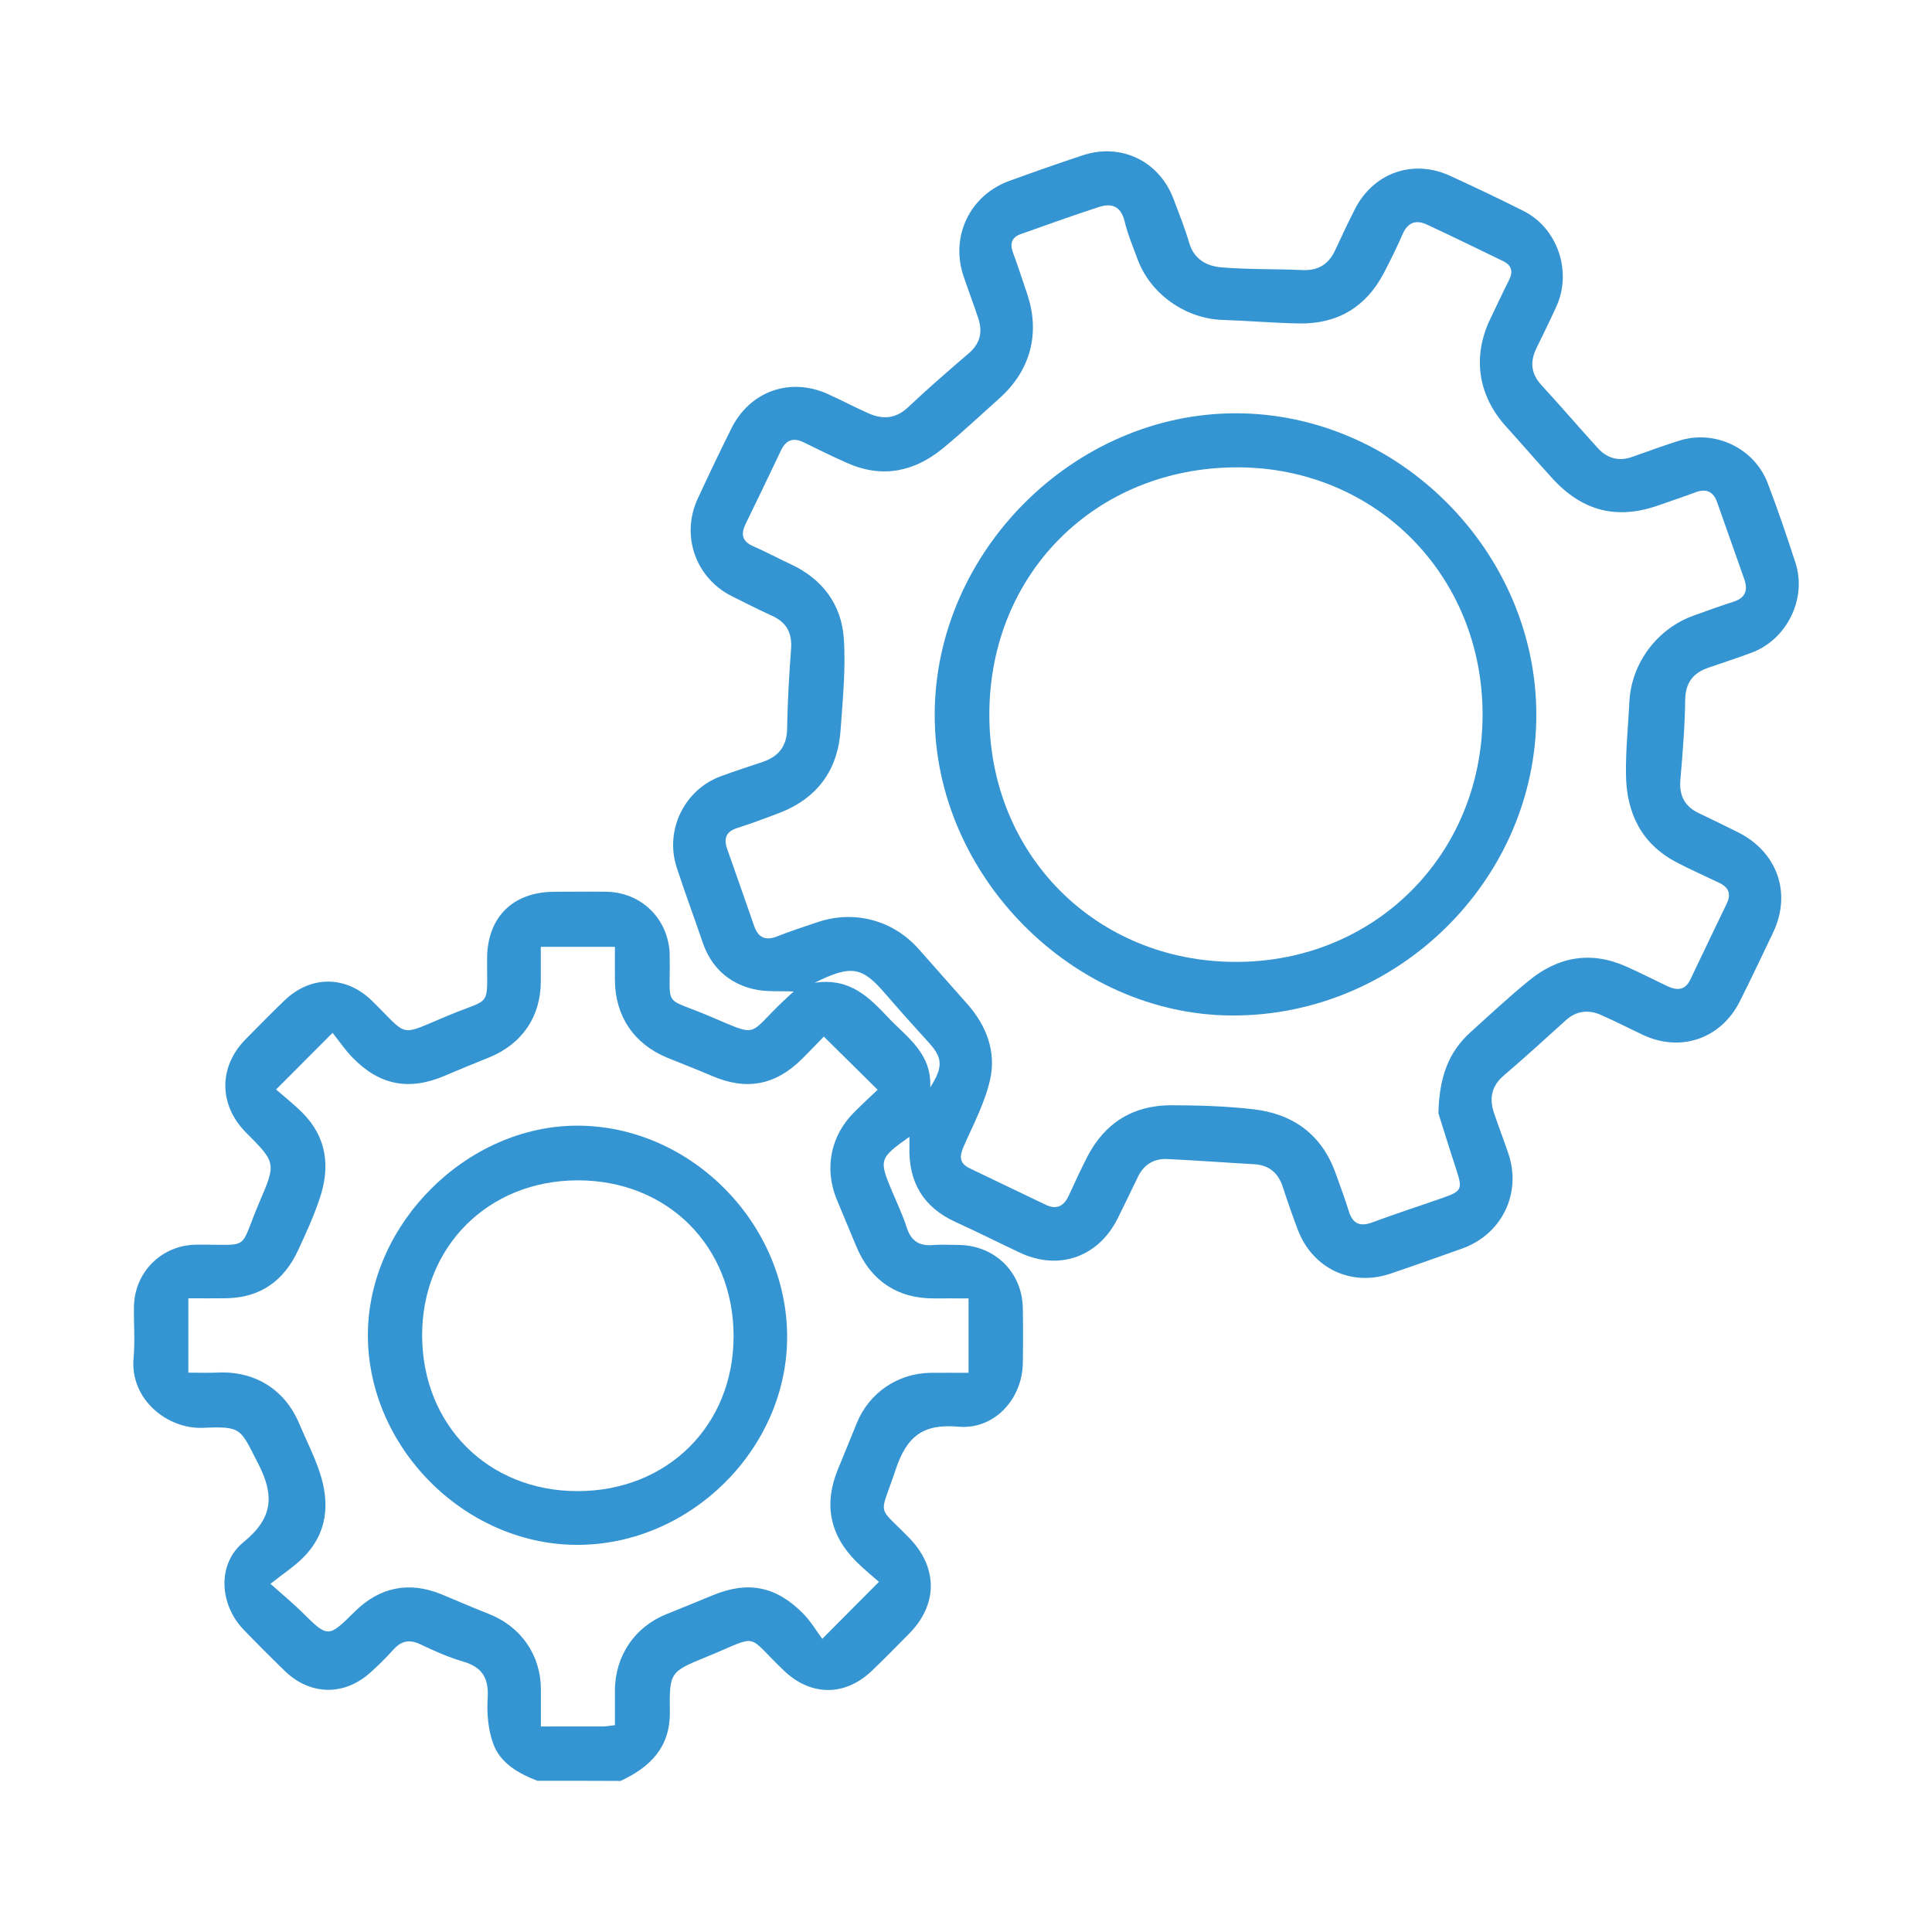
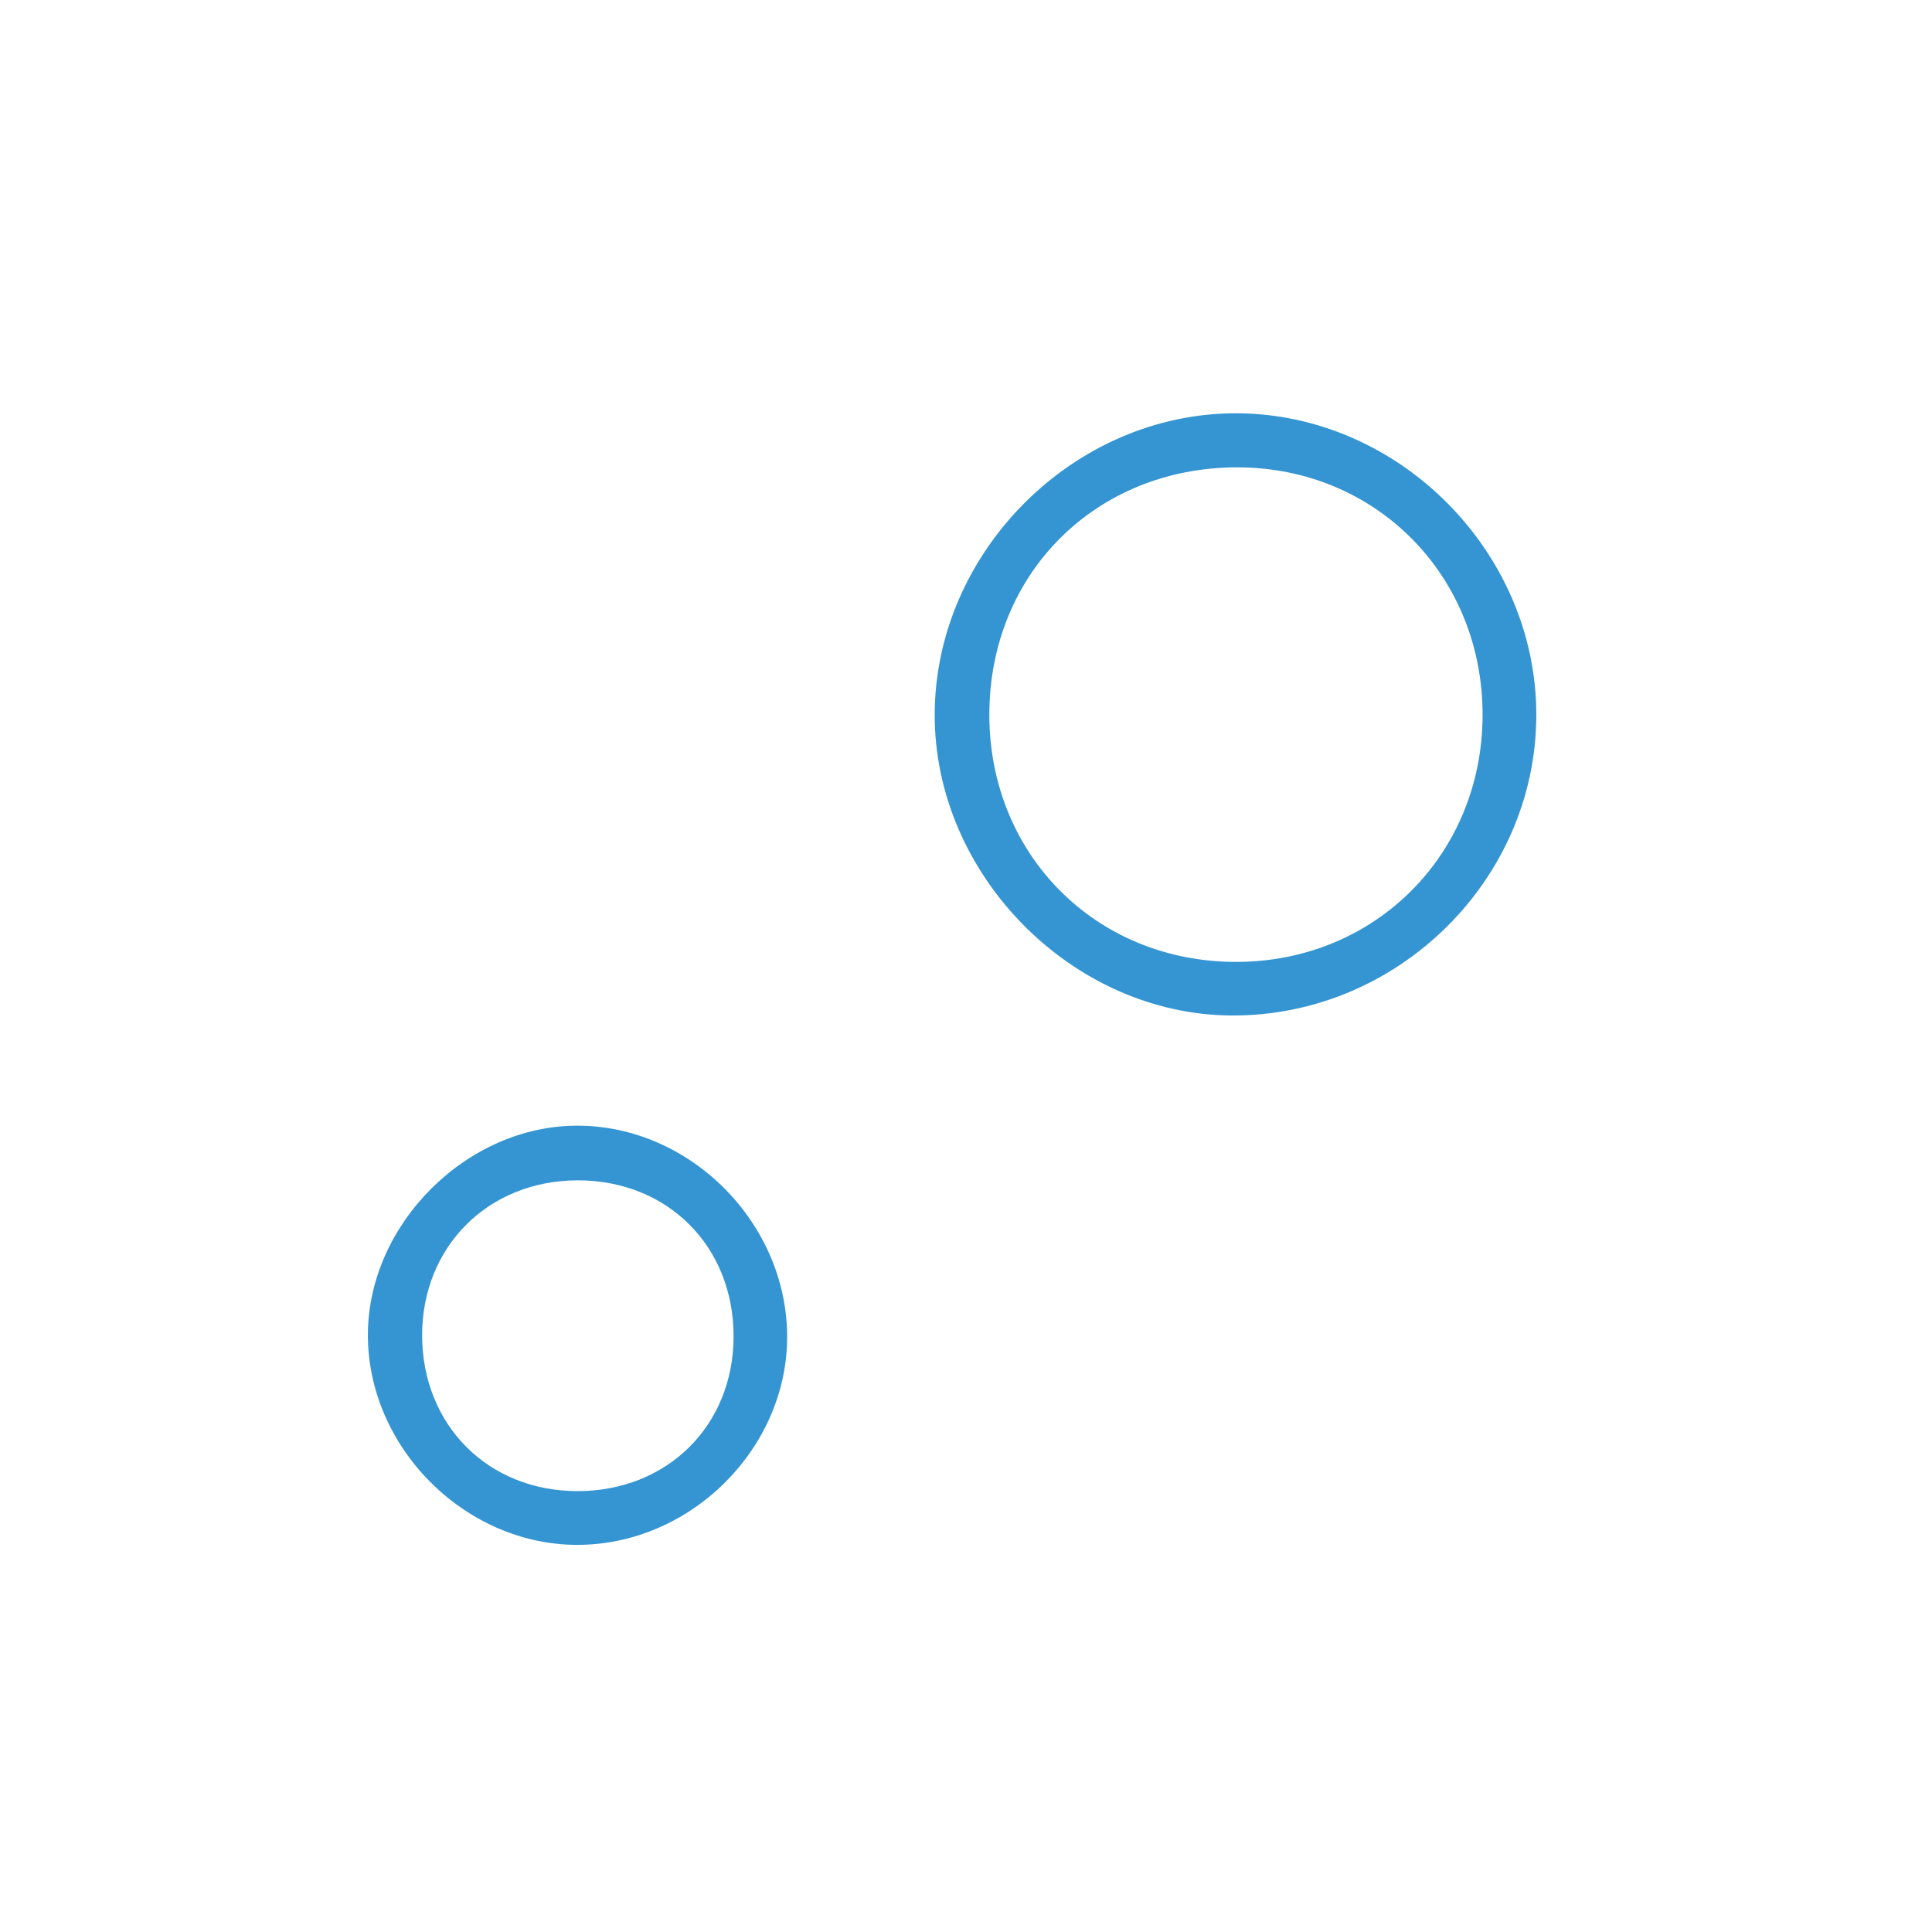
<svg xmlns="http://www.w3.org/2000/svg" version="1.1" id="Layer_1" x="0px" y="0px" width="50px" height="50px" viewBox="0 0 50 50" enable-background="new 0 0 50 50" xml:space="preserve">
  <g>
-     <path fill-rule="evenodd" clip-rule="evenodd" fill="#3595D2" d="M13.906,46.086c-0.491-0.192-0.959-0.453-1.143-0.963   c-0.131-0.363-0.167-0.785-0.142-1.174c0.033-0.518-0.139-0.804-0.639-0.949c-0.382-0.111-0.751-0.278-1.112-0.449   c-0.279-0.132-0.485-0.083-0.687,0.139c-0.193,0.212-0.396,0.416-0.61,0.606c-0.678,0.601-1.55,0.579-2.202-0.052   c-0.361-0.35-0.715-0.705-1.064-1.066c-0.63-0.653-0.695-1.704-0.005-2.267c0.765-0.624,0.807-1.207,0.376-2.04   c-0.464-0.895-0.404-0.964-1.427-0.919c-0.908,0.04-1.892-0.729-1.794-1.806c0.04-0.442,0.002-0.89,0.01-1.335   c0.015-0.896,0.726-1.591,1.613-1.599c1.456-0.012,1.078,0.193,1.638-1.109c0.434-1.01,0.421-1.015-0.356-1.798   c-0.704-0.711-0.708-1.698-0.007-2.407c0.333-0.337,0.664-0.676,1.005-1.004c0.681-0.656,1.592-0.652,2.265,0.005   c0.985,0.963,0.657,0.927,1.998,0.373c1.115-0.461,0.978-0.176,0.983-1.466c0.006-1.069,0.664-1.724,1.744-1.727   c0.445-0.001,0.89-0.007,1.335-0.001c0.888,0.012,1.576,0.662,1.644,1.547c0.004,0.057,0.002,0.114,0.003,0.172   c0.02,1.311-0.185,0.991,1.001,1.489c1.335,0.561,0.987,0.529,1.922-0.362c0.101-0.097,0.206-0.189,0.286-0.264   c-0.351-0.018-0.723,0.019-1.065-0.067c-0.633-0.159-1.075-0.571-1.292-1.206c-0.22-0.649-0.462-1.292-0.673-1.945   c-0.309-0.957,0.199-2,1.134-2.349c0.361-0.135,0.73-0.25,1.095-0.375c0.41-0.14,0.624-0.405,0.631-0.861   c0.011-0.688,0.05-1.376,0.102-2.063c0.031-0.412-0.117-0.687-0.493-0.858c-0.352-0.16-0.697-0.334-1.042-0.508   c-0.936-0.47-1.322-1.567-0.882-2.52c0.282-0.61,0.572-1.217,0.872-1.819c0.48-0.968,1.522-1.335,2.506-0.888   c0.351,0.16,0.693,0.341,1.046,0.497c0.37,0.163,0.706,0.14,1.024-0.161c0.511-0.482,1.043-0.943,1.576-1.401   c0.288-0.249,0.353-0.545,0.24-0.89c-0.12-0.367-0.258-0.728-0.382-1.093c-0.351-1.028,0.16-2.1,1.182-2.471   c0.631-0.229,1.266-0.453,1.902-0.663c0.997-0.329,1.984,0.152,2.353,1.139c0.141,0.375,0.29,0.748,0.403,1.131   c0.126,0.429,0.461,0.599,0.834,0.63c0.696,0.058,1.398,0.039,2.098,0.07c0.413,0.019,0.681-0.157,0.849-0.523   c0.162-0.351,0.327-0.7,0.502-1.045c0.479-0.95,1.507-1.314,2.47-0.87c0.637,0.293,1.271,0.593,1.897,0.908   c0.879,0.441,1.263,1.561,0.854,2.467c-0.165,0.365-0.344,0.724-0.519,1.085c-0.166,0.343-0.147,0.652,0.123,0.948   c0.495,0.539,0.972,1.095,1.464,1.636c0.243,0.269,0.544,0.353,0.896,0.228c0.403-0.143,0.807-0.292,1.216-0.42   c0.921-0.289,1.939,0.193,2.285,1.098c0.261,0.681,0.495,1.372,0.72,2.065c0.3,0.92-0.218,1.978-1.122,2.32   c-0.374,0.142-0.756,0.263-1.133,0.394c-0.396,0.137-0.592,0.388-0.599,0.833c-0.009,0.688-0.065,1.375-0.124,2.061   c-0.036,0.409,0.104,0.694,0.476,0.87c0.336,0.16,0.669,0.324,1.003,0.489c1.027,0.508,1.407,1.576,0.921,2.599   c-0.282,0.594-0.565,1.188-0.859,1.776c-0.485,0.972-1.529,1.334-2.506,0.877c-0.362-0.171-0.719-0.354-1.085-0.516   c-0.327-0.145-0.638-0.115-0.915,0.135c-0.532,0.481-1.062,0.966-1.607,1.431c-0.319,0.272-0.377,0.592-0.253,0.966   c0.118,0.353,0.253,0.699,0.372,1.051c0.35,1.029-0.167,2.093-1.195,2.46c-0.62,0.22-1.239,0.442-1.862,0.652   c-1.017,0.341-2.02-0.143-2.396-1.15c-0.136-0.36-0.264-0.726-0.383-1.093c-0.12-0.367-0.354-0.57-0.751-0.592   c-0.744-0.041-1.488-0.098-2.232-0.133c-0.345-0.017-0.609,0.136-0.764,0.454c-0.176,0.36-0.347,0.723-0.527,1.082   c-0.5,1.001-1.521,1.36-2.526,0.889c-0.556-0.262-1.105-0.539-1.666-0.794c-0.841-0.382-1.224-1.037-1.198-1.948   c0.002-0.079,0-0.158,0-0.258c-0.781,0.553-0.792,0.592-0.453,1.4c0.133,0.316,0.282,0.629,0.386,0.954   c0.112,0.347,0.328,0.476,0.678,0.446c0.214-0.017,0.43-0.003,0.646-0.002c0.943,0.001,1.662,0.698,1.678,1.636   c0.009,0.474,0.008,0.947,0,1.42c-0.014,0.936-0.739,1.729-1.668,1.647c-0.918-0.081-1.336,0.25-1.622,1.109   c-0.419,1.262-0.505,0.89,0.357,1.778c0.735,0.759,0.738,1.718-0.012,2.472c-0.324,0.326-0.643,0.657-0.977,0.973   c-0.695,0.654-1.573,0.64-2.264-0.021c-1.014-0.971-0.593-0.93-1.988-0.359c-0.96,0.393-0.974,0.397-0.961,1.426   c0.012,0.922-0.511,1.435-1.275,1.79C15.341,46.086,14.624,46.086,13.906,46.086z M37.226,28.813   c0.021-0.959,0.274-1.594,0.825-2.094c0.5-0.453,0.994-0.913,1.515-1.339c0.762-0.625,1.61-0.775,2.527-0.364   c0.353,0.158,0.696,0.332,1.045,0.499c0.25,0.12,0.467,0.131,0.607-0.164c0.313-0.658,0.63-1.315,0.946-1.973   c0.116-0.242,0.044-0.414-0.19-0.527c-0.374-0.18-0.756-0.346-1.122-0.54c-0.906-0.477-1.285-1.278-1.299-2.259   c-0.01-0.628,0.057-1.259,0.088-1.888c0.049-1,0.72-1.899,1.67-2.235c0.337-0.119,0.671-0.246,1.012-0.352   c0.318-0.099,0.396-0.294,0.29-0.592c-0.234-0.661-0.468-1.321-0.699-1.982c-0.1-0.288-0.287-0.367-0.571-0.259   c-0.307,0.116-0.619,0.217-0.929,0.328c-1.079,0.386-1.979,0.167-2.76-0.685c-0.407-0.443-0.799-0.902-1.204-1.348   c-0.728-0.803-0.879-1.806-0.409-2.785c0.161-0.335,0.318-0.673,0.485-1.005c0.113-0.222,0.069-0.384-0.156-0.493   c-0.657-0.317-1.312-0.64-1.974-0.946c-0.274-0.127-0.491-0.057-0.623,0.248c-0.147,0.342-0.313,0.675-0.485,1.005   c-0.461,0.883-1.199,1.324-2.192,1.308c-0.659-0.011-1.317-0.07-1.977-0.091c-0.966-0.03-1.876-0.67-2.208-1.577   c-0.118-0.322-0.254-0.641-0.333-0.973c-0.094-0.39-0.331-0.481-0.665-0.373c-0.679,0.222-1.352,0.463-2.024,0.702   c-0.233,0.083-0.287,0.247-0.2,0.48c0.13,0.348,0.243,0.702,0.362,1.053c0.351,1.029,0.096,1.995-0.719,2.722   c-0.481,0.43-0.952,0.873-1.45,1.283c-0.744,0.613-1.574,0.788-2.481,0.387c-0.379-0.167-0.752-0.351-1.124-0.534   c-0.274-0.135-0.463-0.066-0.593,0.208c-0.301,0.632-0.603,1.265-0.911,1.894c-0.132,0.268-0.101,0.456,0.194,0.585   c0.328,0.143,0.643,0.313,0.967,0.464c0.826,0.383,1.317,1.043,1.377,1.929c0.053,0.78-0.03,1.572-0.083,2.357   c-0.073,1.06-0.617,1.788-1.616,2.164c-0.348,0.131-0.695,0.263-1.049,0.374c-0.305,0.095-0.368,0.274-0.267,0.557   c0.235,0.659,0.463,1.321,0.694,1.982c0.106,0.304,0.296,0.391,0.603,0.267c0.332-0.133,0.672-0.241,1.011-0.357   c0.968-0.335,1.98-0.067,2.651,0.695c0.417,0.474,0.836,0.944,1.254,1.417c0.494,0.559,0.747,1.229,0.59,1.943   c-0.132,0.603-0.437,1.17-0.687,1.742c-0.111,0.253-0.115,0.435,0.157,0.565c0.658,0.313,1.314,0.633,1.973,0.946   c0.276,0.131,0.465,0.032,0.589-0.237c0.156-0.337,0.31-0.676,0.48-1.006c0.456-0.883,1.191-1.338,2.181-1.335   c0.701,0.001,1.407,0.023,2.104,0.102c1.036,0.116,1.784,0.649,2.144,1.662c0.114,0.324,0.239,0.645,0.338,0.972   c0.104,0.34,0.296,0.413,0.621,0.291c0.603-0.224,1.215-0.421,1.822-0.634c0.483-0.17,0.504-0.225,0.343-0.721   C37.51,29.726,37.339,29.169,37.226,28.813z M4.875,35.524c0.284,0,0.526,0.01,0.768-0.002c0.953-0.044,1.73,0.441,2.098,1.315   c0.177,0.421,0.389,0.83,0.532,1.263c0.271,0.815,0.205,1.589-0.442,2.225c-0.231,0.227-0.508,0.408-0.831,0.664   c0.36,0.321,0.593,0.513,0.807,0.724c0.684,0.678,0.682,0.68,1.375-0.005c0.646-0.639,1.407-0.79,2.247-0.446   c0.41,0.169,0.815,0.347,1.228,0.509c0.832,0.33,1.342,1.069,1.341,1.957c0,0.308,0,0.617,0,0.953c0.582,0,1.096,0.001,1.611-0.001   c0.083-0.001,0.167-0.017,0.305-0.032c0-0.31-0.001-0.606,0-0.902c0.006-0.896,0.514-1.643,1.335-1.972   c0.398-0.159,0.794-0.322,1.191-0.486c0.915-0.379,1.641-0.242,2.347,0.473c0.199,0.202,0.346,0.455,0.493,0.652   c0.552-0.555,0.984-0.988,1.467-1.475c-0.156-0.139-0.381-0.317-0.583-0.52c-0.695-0.694-0.849-1.497-0.477-2.397   c0.164-0.396,0.325-0.795,0.487-1.192c0.318-0.781,1.057-1.287,1.906-1.3c0.312-0.004,0.625,0,0.986,0c0-0.192,0-0.332,0-0.474   c0-0.47,0-0.941,0-1.452c-0.33,0-0.613-0.002-0.897,0c-0.955,0.004-1.654-0.473-2.019-1.372c-0.162-0.396-0.332-0.79-0.495-1.188   c-0.328-0.799-0.162-1.645,0.448-2.255c0.22-0.22,0.449-0.432,0.61-0.585c-0.481-0.476-0.924-0.914-1.392-1.376   c-0.157,0.162-0.354,0.368-0.556,0.57c-0.697,0.695-1.449,0.833-2.347,0.445c-0.38-0.165-0.769-0.311-1.152-0.469   c-0.856-0.352-1.345-1.075-1.352-2.002c-0.002-0.293,0-0.586,0-0.867c-0.687,0-1.294,0-1.918,0c0,0.323,0.001,0.61,0,0.897   c-0.001,0.907-0.483,1.617-1.333,1.964c-0.383,0.156-0.769,0.311-1.15,0.475c-0.919,0.393-1.684,0.253-2.385-0.465   c-0.198-0.202-0.359-0.442-0.521-0.645c-0.527,0.528-0.958,0.961-1.462,1.466c0.212,0.186,0.459,0.38,0.68,0.601   c0.638,0.639,0.725,1.405,0.448,2.223c-0.155,0.46-0.356,0.905-0.562,1.346c-0.365,0.778-0.97,1.219-1.85,1.233   c-0.324,0.005-0.649,0.001-0.986,0.001C4.875,34.261,4.875,34.859,4.875,35.524z M21.082,25.434   c0.928-0.137,1.419,0.388,1.915,0.911c0.481,0.507,1.118,0.912,1.078,1.796c0.341-0.538,0.319-0.767-0.042-1.163   c-0.376-0.413-0.75-0.829-1.114-1.252C22.31,25.017,22.044,24.959,21.082,25.434z" />
-     <path fill-rule="evenodd" clip-rule="evenodd" fill="#3595D2" d="M24.19,18.482c0.014-4.207,3.606-7.792,7.802-7.786   c4.209,0.006,7.771,3.586,7.768,7.808c-0.003,4.26-3.582,7.794-7.876,7.777C27.752,26.265,24.176,22.64,24.19,18.482z    M25.604,18.473c-0.012,3.632,2.748,6.414,6.37,6.421c3.593,0.007,6.374-2.759,6.395-6.359c0.02-3.629-2.757-6.443-6.355-6.44   C28.364,12.099,25.616,14.833,25.604,18.473z" />
+     <path fill-rule="evenodd" clip-rule="evenodd" fill="#3595D2" d="M24.19,18.482c0.014-4.207,3.606-7.792,7.802-7.786   c4.209,0.006,7.771,3.586,7.768,7.808c-0.003,4.26-3.582,7.794-7.876,7.777C27.752,26.265,24.176,22.64,24.19,18.482z    M25.604,18.473c-0.012,3.632,2.748,6.414,6.37,6.421c3.593,0.007,6.374-2.759,6.395-6.359c0.02-3.629-2.757-6.443-6.355-6.44   C28.364,12.099,25.616,14.833,25.604,18.473" />
    <path fill-rule="evenodd" clip-rule="evenodd" fill="#3595D2" d="M14.92,39.981c-2.916-0.013-5.423-2.552-5.399-5.469   c0.023-2.854,2.572-5.382,5.423-5.38c2.933,0.002,5.44,2.538,5.427,5.488C20.358,37.52,17.842,39.994,14.92,39.981z M14.946,38.59   c2.321,0.001,4.034-1.694,4.039-3.998c0.005-2.336-1.706-4.049-4.039-4.045c-2.313,0.005-4.028,1.72-4.021,4.021   C10.933,36.887,12.636,38.59,14.946,38.59z" />
  </g>
</svg>